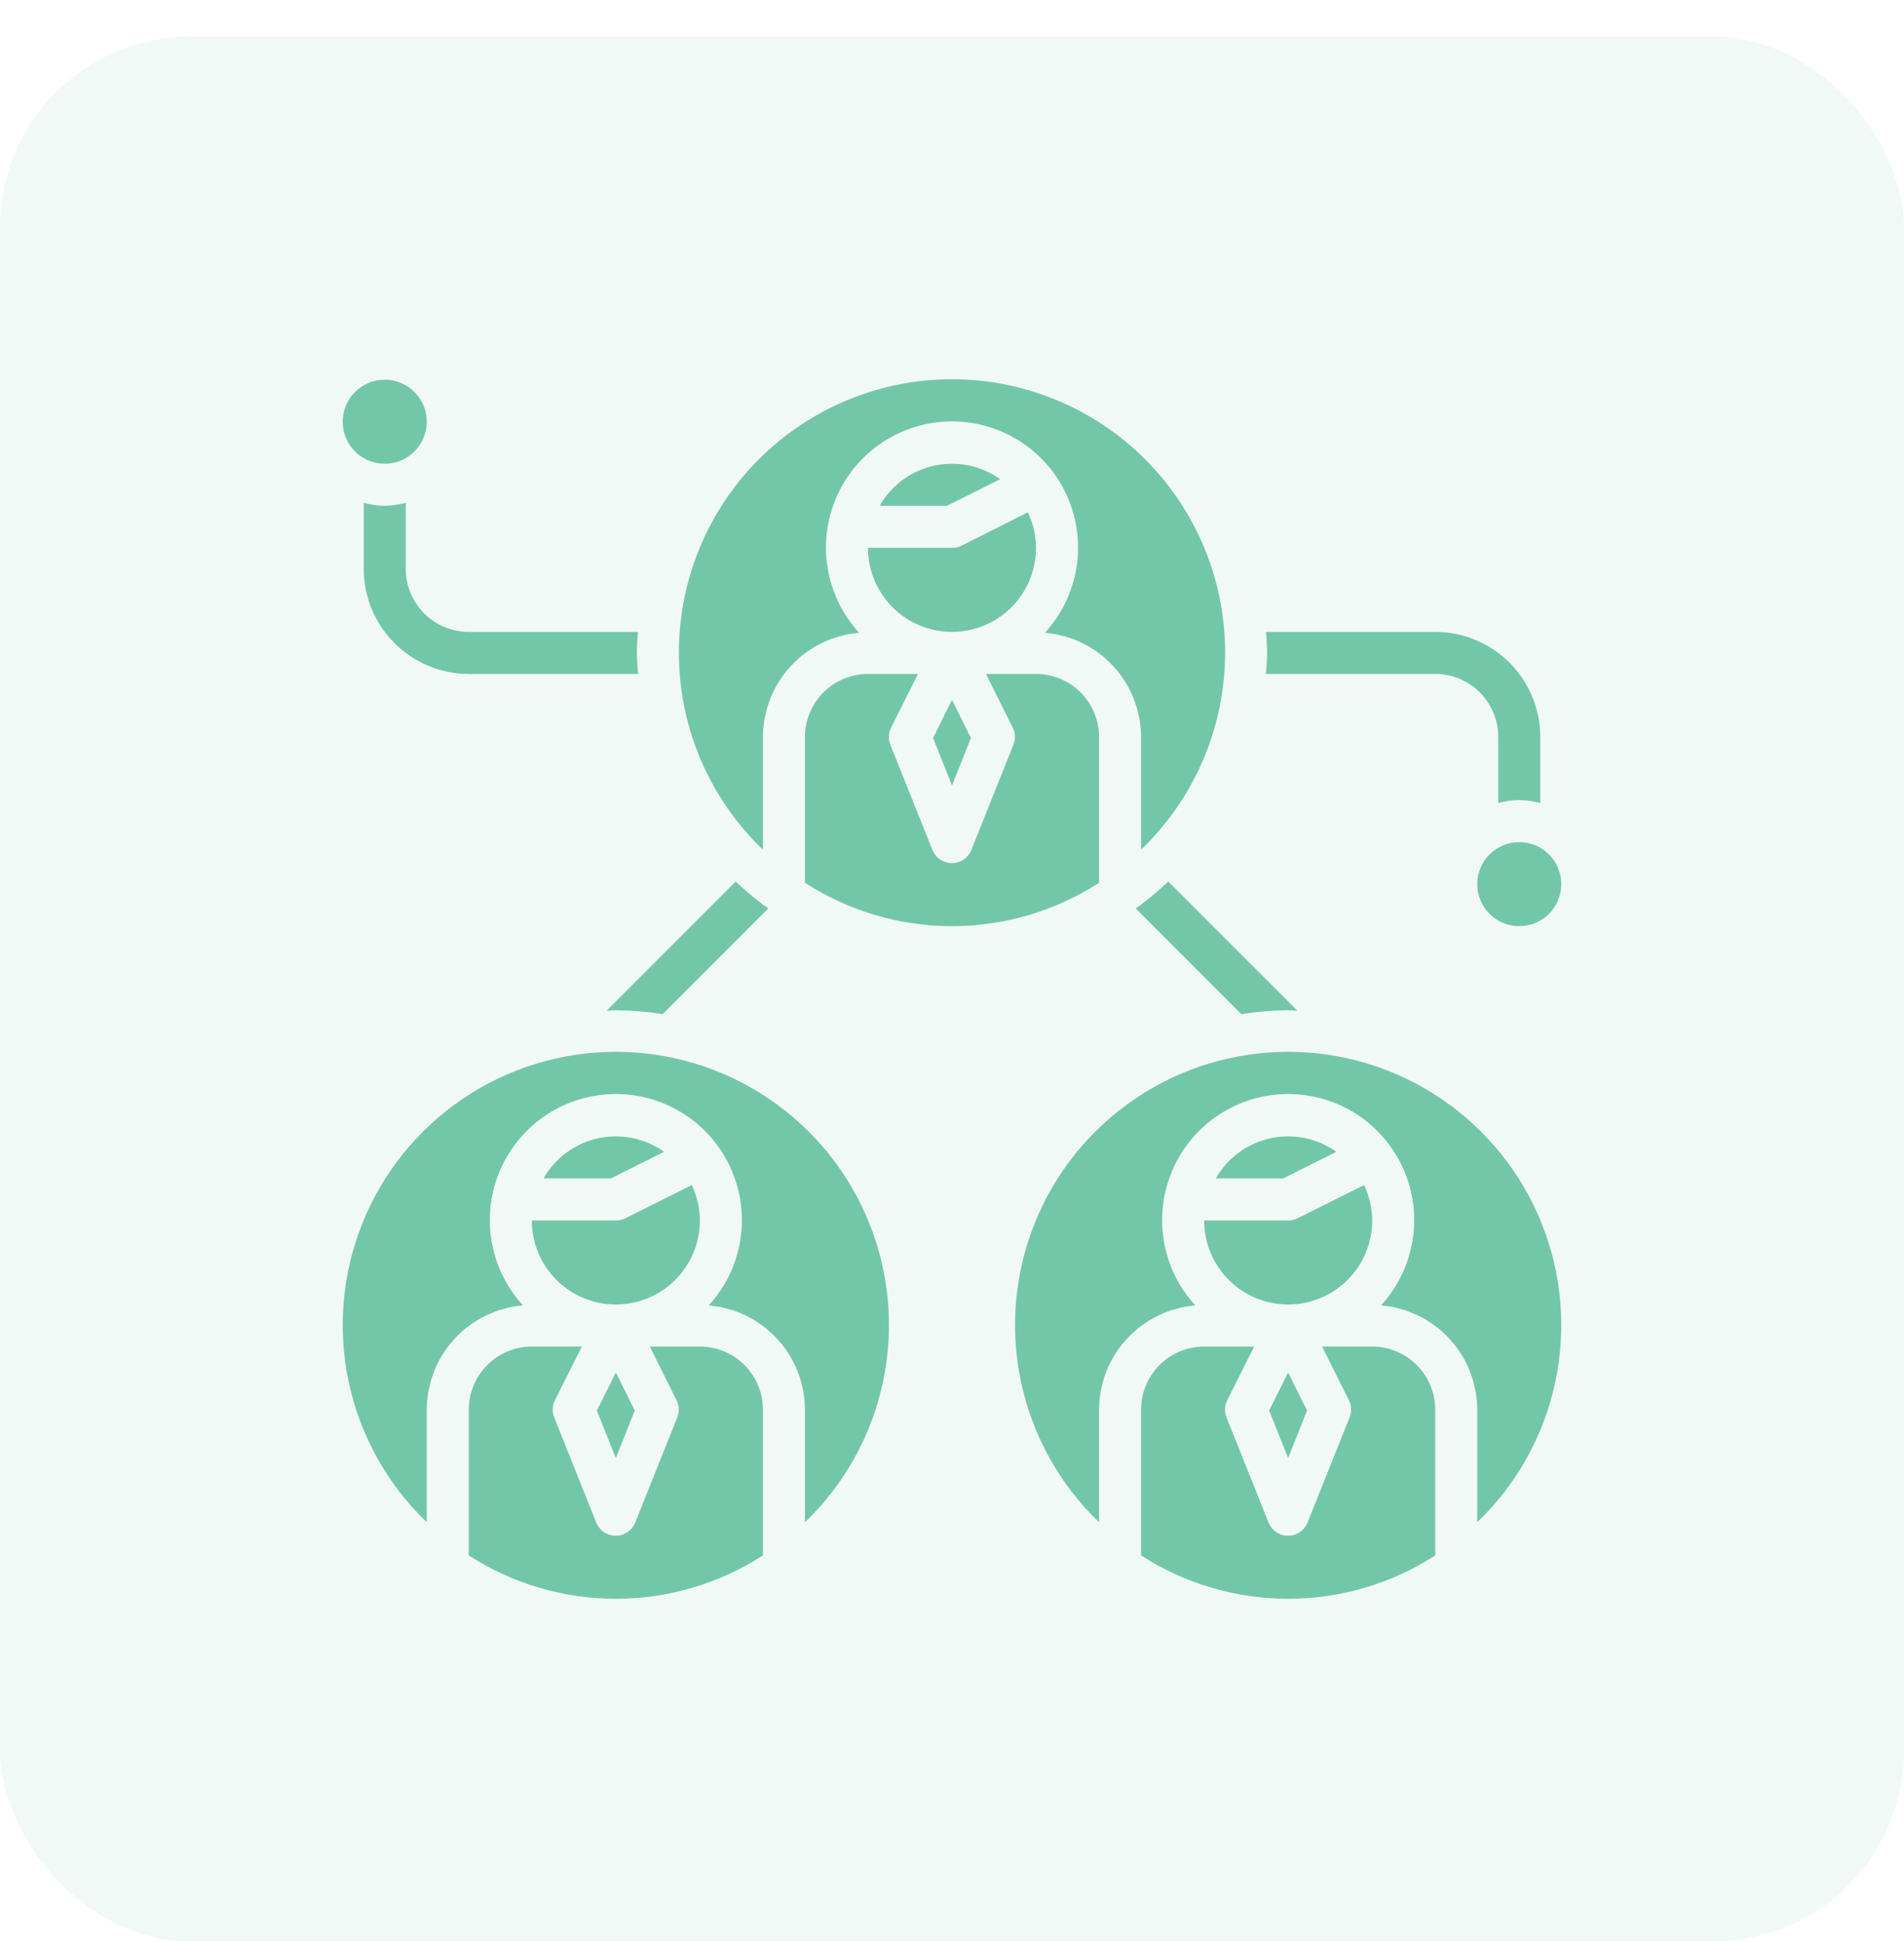
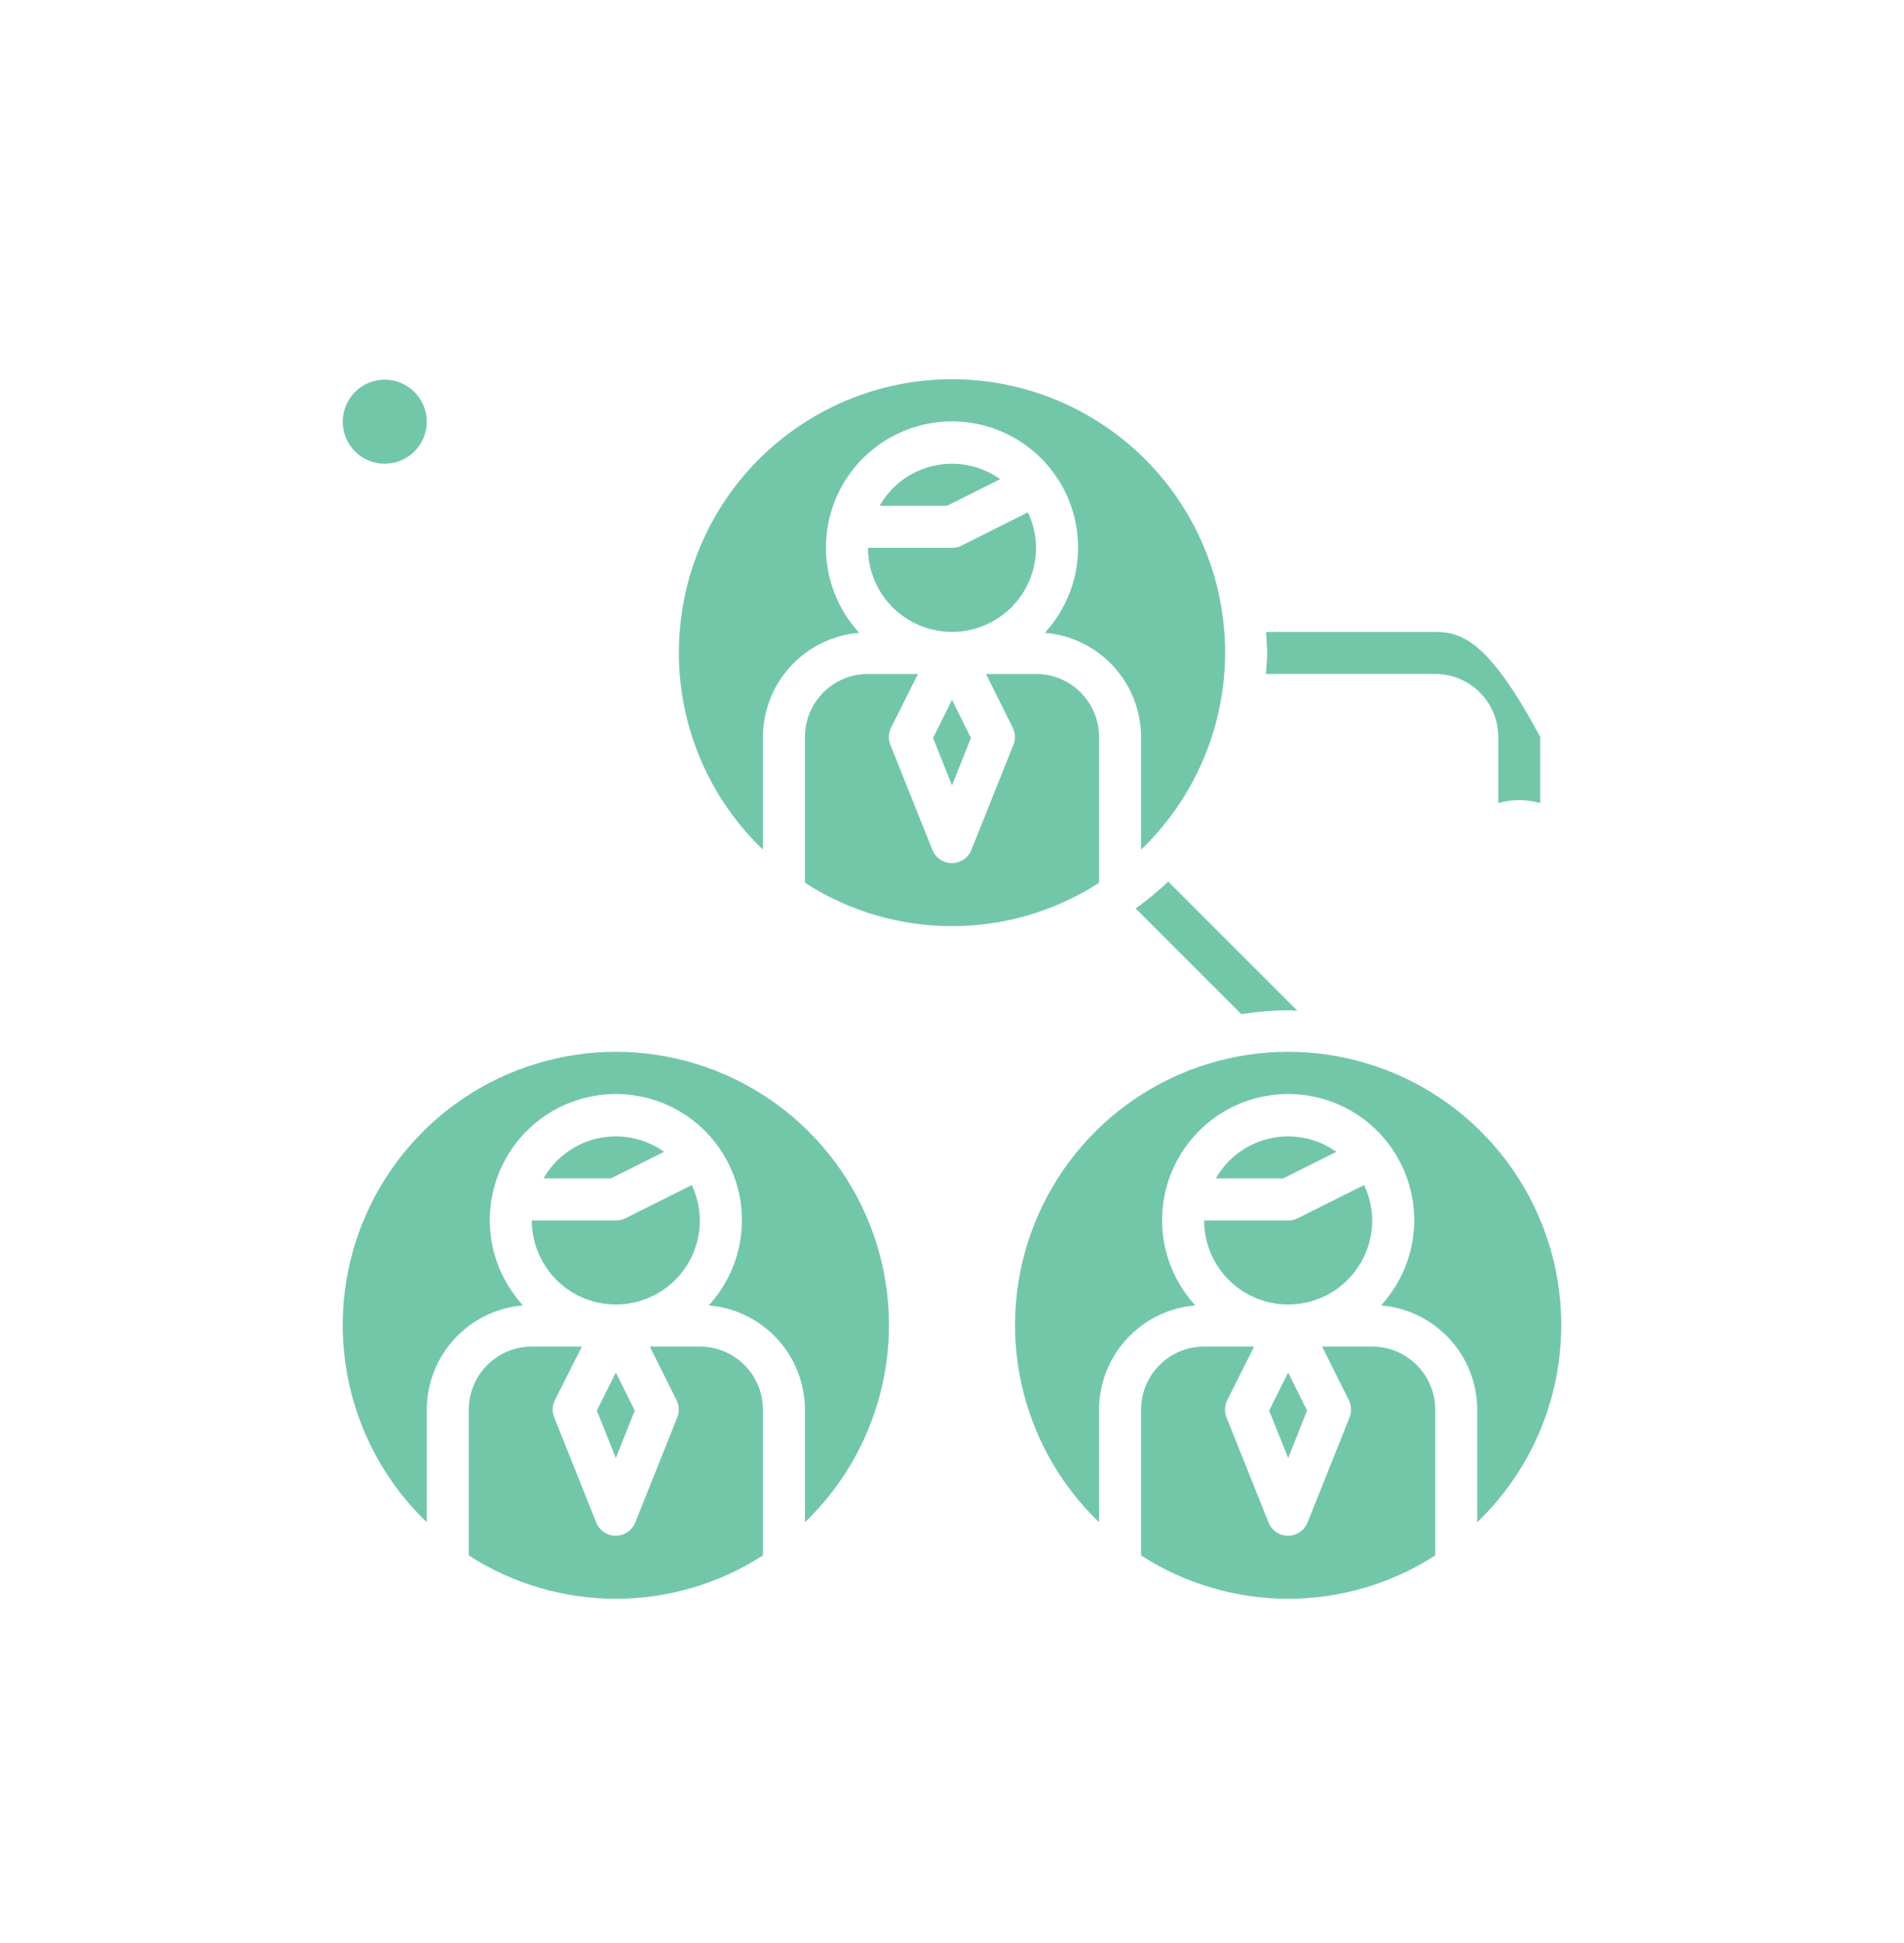
<svg xmlns="http://www.w3.org/2000/svg" width="50" height="51" viewBox="0 0 50 51" fill="none">
-   <rect y="0.96" width="50" height="50" rx="5" fill="#73C7A9" fill-opacity="0.1" />
  <path d="M17.828 17.138C17.826 15.952 18.118 14.784 18.678 13.738C19.239 12.692 20.05 11.802 21.039 11.147C22.028 10.492 23.164 10.092 24.345 9.984C25.527 9.876 26.716 10.062 27.808 10.527C28.899 10.991 29.859 11.719 30.6 12.645C31.341 13.571 31.841 14.667 32.055 15.834C32.269 17.001 32.19 18.202 31.825 19.331C31.46 20.46 30.822 21.481 29.965 22.302V19.345C29.963 18.655 29.703 17.992 29.235 17.485C28.767 16.979 28.126 16.666 27.439 16.61C27.873 16.137 28.161 15.547 28.266 14.913C28.371 14.279 28.29 13.628 28.031 13.039C27.772 12.451 27.348 11.95 26.81 11.599C26.272 11.248 25.643 11.061 25 11.061C24.358 11.061 23.729 11.248 23.191 11.599C22.652 11.95 22.228 12.451 21.97 13.039C21.711 13.628 21.629 14.279 21.735 14.913C21.84 15.547 22.127 16.137 22.562 16.61C21.875 16.666 21.233 16.979 20.765 17.485C20.297 17.991 20.037 18.655 20.035 19.345V22.301C19.337 21.634 18.782 20.833 18.403 19.945C18.023 19.058 17.828 18.103 17.828 17.138ZM25.497 19.37L25 20.617L24.503 19.369L25 18.37L25.497 19.37ZM25 14.379C25.085 14.38 25.17 14.361 25.247 14.324L26.992 13.447C27.132 13.738 27.205 14.056 27.207 14.379C27.207 14.965 26.974 15.526 26.561 15.94C26.147 16.354 25.585 16.586 25 16.586C24.415 16.586 23.853 16.354 23.439 15.94C23.026 15.526 22.793 14.965 22.793 14.379H25ZM23.099 13.276C23.251 13.011 23.456 12.78 23.702 12.598C23.948 12.417 24.229 12.29 24.527 12.224C24.826 12.158 25.135 12.155 25.434 12.216C25.733 12.277 26.017 12.4 26.266 12.577L24.869 13.276H23.099ZM21.138 23.171V19.345C21.138 18.906 21.312 18.485 21.623 18.174C21.933 17.864 22.354 17.69 22.793 17.69H24.107L23.4 19.098C23.365 19.167 23.346 19.244 23.342 19.321C23.339 19.399 23.352 19.477 23.381 19.549L24.485 22.308C24.526 22.41 24.596 22.498 24.688 22.56C24.779 22.622 24.887 22.654 24.997 22.654C25.107 22.654 25.215 22.622 25.306 22.56C25.398 22.498 25.468 22.41 25.509 22.308L26.613 19.549C26.642 19.477 26.655 19.399 26.652 19.321C26.648 19.244 26.629 19.167 26.594 19.098L25.892 17.69H27.207C27.646 17.69 28.067 17.864 28.377 18.174C28.688 18.485 28.862 18.906 28.862 19.345V23.172C27.711 23.915 26.37 24.31 25 24.31C23.63 24.31 22.289 23.915 21.138 23.172V23.171Z" fill="#73C7A9" />
  <path d="M29.965 40.826V37C29.965 36.561 30.14 36.14 30.45 35.83C30.761 35.519 31.182 35.345 31.621 35.345H32.935L32.228 36.753C32.193 36.822 32.173 36.899 32.17 36.977C32.167 37.054 32.18 37.132 32.209 37.204L33.312 39.963C33.353 40.065 33.424 40.153 33.515 40.215C33.606 40.277 33.714 40.31 33.825 40.31C33.935 40.31 34.042 40.277 34.134 40.215C34.225 40.153 34.296 40.065 34.337 39.963L35.44 37.204C35.469 37.132 35.482 37.054 35.479 36.977C35.476 36.899 35.456 36.822 35.422 36.753L34.719 35.345H36.035C36.473 35.345 36.894 35.519 37.205 35.83C37.515 36.14 37.69 36.561 37.69 37V40.827C36.538 41.57 35.198 41.965 33.828 41.965C32.458 41.965 31.117 41.57 29.965 40.827V40.826ZM33.828 32.035C33.913 32.035 33.997 32.017 34.074 31.979L35.821 31.106C35.96 31.396 36.033 31.713 36.035 32.035C36.035 32.62 35.802 33.181 35.388 33.595C34.974 34.009 34.413 34.241 33.828 34.241C33.242 34.241 32.681 34.009 32.267 33.595C31.853 33.181 31.621 32.62 31.621 32.035H33.828ZM31.928 30.931C32.079 30.666 32.285 30.435 32.531 30.254C32.776 30.073 33.058 29.945 33.356 29.879C33.654 29.813 33.963 29.811 34.263 29.872C34.562 29.933 34.845 30.055 35.094 30.233L33.697 30.931H31.928ZM34.324 37.024L33.828 38.272L33.328 37.024L33.828 36.026L34.324 37.024ZM38.793 39.957V37C38.791 36.31 38.53 35.647 38.062 35.14C37.594 34.634 36.953 34.322 36.266 34.265C36.701 33.792 36.988 33.202 37.093 32.568C37.199 31.934 37.117 31.283 36.858 30.695C36.6 30.106 36.176 29.606 35.638 29.254C35.099 28.903 34.471 28.716 33.828 28.716C33.185 28.716 32.556 28.903 32.018 29.254C31.48 29.606 31.056 30.106 30.797 30.695C30.539 31.283 30.457 31.934 30.562 32.568C30.667 33.202 30.955 33.792 31.39 34.265C30.702 34.321 30.061 34.634 29.593 35.14C29.125 35.647 28.864 36.31 28.862 37V39.956C27.829 38.965 27.117 37.688 26.816 36.289C26.515 34.89 26.639 33.432 27.173 32.105C27.707 30.777 28.626 29.639 29.812 28.838C30.998 28.036 32.396 27.608 33.828 27.608C35.259 27.608 36.657 28.036 37.843 28.838C39.029 29.639 39.948 30.777 40.482 32.105C41.016 33.432 41.141 34.89 40.84 36.289C40.539 37.688 39.826 38.966 38.793 39.957Z" fill="#73C7A9" />
  <path d="M12.31 40.826V37C12.31 36.561 12.485 36.14 12.795 35.83C13.105 35.519 13.527 35.345 13.966 35.345H15.28L14.572 36.753C14.538 36.822 14.518 36.899 14.515 36.977C14.511 37.054 14.525 37.132 14.554 37.204L15.657 39.963C15.698 40.065 15.769 40.153 15.86 40.215C15.951 40.277 16.059 40.31 16.169 40.31C16.28 40.31 16.387 40.277 16.479 40.215C16.57 40.153 16.641 40.065 16.682 39.963L17.785 37.204C17.814 37.132 17.827 37.054 17.824 36.977C17.821 36.899 17.801 36.822 17.766 36.753L17.064 35.345H18.379C18.818 35.345 19.239 35.519 19.55 35.83C19.86 36.14 20.035 36.561 20.035 37V40.827C18.883 41.57 17.542 41.965 16.172 41.965C14.802 41.965 13.461 41.57 12.31 40.827V40.826ZM16.172 32.035C16.258 32.035 16.342 32.017 16.419 31.979L18.166 31.106C18.305 31.396 18.377 31.713 18.379 32.035C18.379 32.62 18.147 33.181 17.733 33.595C17.319 34.009 16.758 34.241 16.172 34.241C15.587 34.241 15.026 34.009 14.612 33.595C14.198 33.181 13.966 32.62 13.966 32.035H16.172ZM14.273 30.931C14.424 30.666 14.629 30.435 14.875 30.254C15.121 30.073 15.403 29.945 15.701 29.879C15.999 29.813 16.308 29.811 16.608 29.872C16.907 29.933 17.19 30.055 17.439 30.233L16.042 30.931H14.273ZM16.669 37.024L16.172 38.272L15.673 37.024L16.172 36.026L16.669 37.024ZM21.138 39.957V37C21.136 36.31 20.875 35.647 20.407 35.14C19.939 34.634 19.298 34.322 18.611 34.265C19.046 33.792 19.333 33.202 19.438 32.568C19.544 31.934 19.462 31.283 19.203 30.695C18.945 30.106 18.521 29.606 17.982 29.254C17.444 28.903 16.815 28.716 16.173 28.716C15.53 28.716 14.901 28.903 14.363 29.254C13.825 29.606 13.401 30.106 13.142 30.695C12.883 31.283 12.802 31.934 12.907 32.568C13.012 33.202 13.3 33.792 13.734 34.265C13.047 34.321 12.406 34.634 11.938 35.14C11.47 35.647 11.209 36.31 11.207 37V39.956C10.174 38.965 9.461 37.688 9.16 36.289C8.859 34.89 8.984 33.432 9.518 32.105C10.052 30.777 10.971 29.639 12.157 28.838C13.343 28.036 14.741 27.608 16.172 27.608C17.604 27.608 19.002 28.036 20.188 28.838C21.374 29.639 22.293 30.777 22.827 32.105C23.361 33.432 23.485 34.89 23.184 36.289C22.883 37.688 22.171 38.966 21.138 39.957Z" fill="#73C7A9" />
  <path d="M10.103 9.966C10.322 9.966 10.535 10.03 10.716 10.152C10.898 10.273 11.039 10.445 11.123 10.647C11.206 10.848 11.228 11.07 11.186 11.284C11.143 11.498 11.038 11.695 10.884 11.849C10.729 12.004 10.533 12.109 10.319 12.151C10.105 12.194 9.883 12.172 9.681 12.088C9.48 12.005 9.307 11.864 9.186 11.682C9.065 11.501 9 11.287 9 11.069C9 10.776 9.116 10.496 9.323 10.289C9.53 10.082 9.811 9.966 10.103 9.966Z" fill="#73C7A9" />
-   <path d="M39.897 22.104C40.189 22.104 40.47 22.22 40.677 22.427C40.884 22.634 41 22.914 41 23.207C41 23.5 40.884 23.78 40.677 23.987C40.47 24.194 40.189 24.31 39.897 24.31C39.604 24.31 39.323 24.194 39.116 23.987C38.909 23.78 38.793 23.5 38.793 23.207C38.793 22.914 38.909 22.634 39.116 22.427C39.323 22.22 39.604 22.104 39.897 22.104Z" fill="#73C7A9" />
  <path d="M33.828 26.517C33.909 26.517 33.988 26.527 34.068 26.529L30.678 23.14C30.452 23.354 30.214 23.555 29.965 23.743V23.759H29.946C29.905 23.788 29.862 23.814 29.822 23.844L32.598 26.62C33.005 26.555 33.416 26.521 33.828 26.517Z" fill="#73C7A9" />
-   <path d="M20.034 23.759V23.743C19.786 23.555 19.548 23.354 19.321 23.14L15.931 26.53C16.012 26.53 16.091 26.518 16.173 26.518C16.585 26.521 16.996 26.555 17.403 26.619L20.178 23.844C20.138 23.814 20.096 23.788 20.056 23.759H20.034Z" fill="#73C7A9" />
-   <path d="M10.655 14.931V13.197C10.475 13.247 10.29 13.273 10.103 13.276C9.917 13.274 9.731 13.247 9.552 13.198V14.931C9.552 15.663 9.842 16.364 10.36 16.882C10.877 17.399 11.579 17.69 12.31 17.69H16.757C16.745 17.507 16.724 17.325 16.724 17.138C16.724 16.951 16.74 16.769 16.752 16.586H12.31C11.871 16.586 11.45 16.412 11.14 16.102C10.829 15.791 10.655 15.37 10.655 14.931Z" fill="#73C7A9" />
-   <path d="M33.276 17.138C33.276 17.325 33.255 17.506 33.243 17.69H37.69C38.129 17.69 38.55 17.864 38.86 18.174C39.17 18.485 39.345 18.906 39.345 19.345V21.078C39.525 21.029 39.71 21.003 39.897 21C40.083 21.002 40.269 21.029 40.448 21.078V19.345C40.448 18.613 40.158 17.912 39.64 17.394C39.123 16.877 38.421 16.586 37.69 16.586H33.247C33.259 16.769 33.276 16.951 33.276 17.138Z" fill="#73C7A9" />
+   <path d="M33.276 17.138C33.276 17.325 33.255 17.506 33.243 17.69H37.69C38.129 17.69 38.55 17.864 38.86 18.174C39.17 18.485 39.345 18.906 39.345 19.345V21.078C39.525 21.029 39.71 21.003 39.897 21C40.083 21.002 40.269 21.029 40.448 21.078V19.345C39.123 16.877 38.421 16.586 37.69 16.586H33.247C33.259 16.769 33.276 16.951 33.276 17.138Z" fill="#73C7A9" />
</svg>